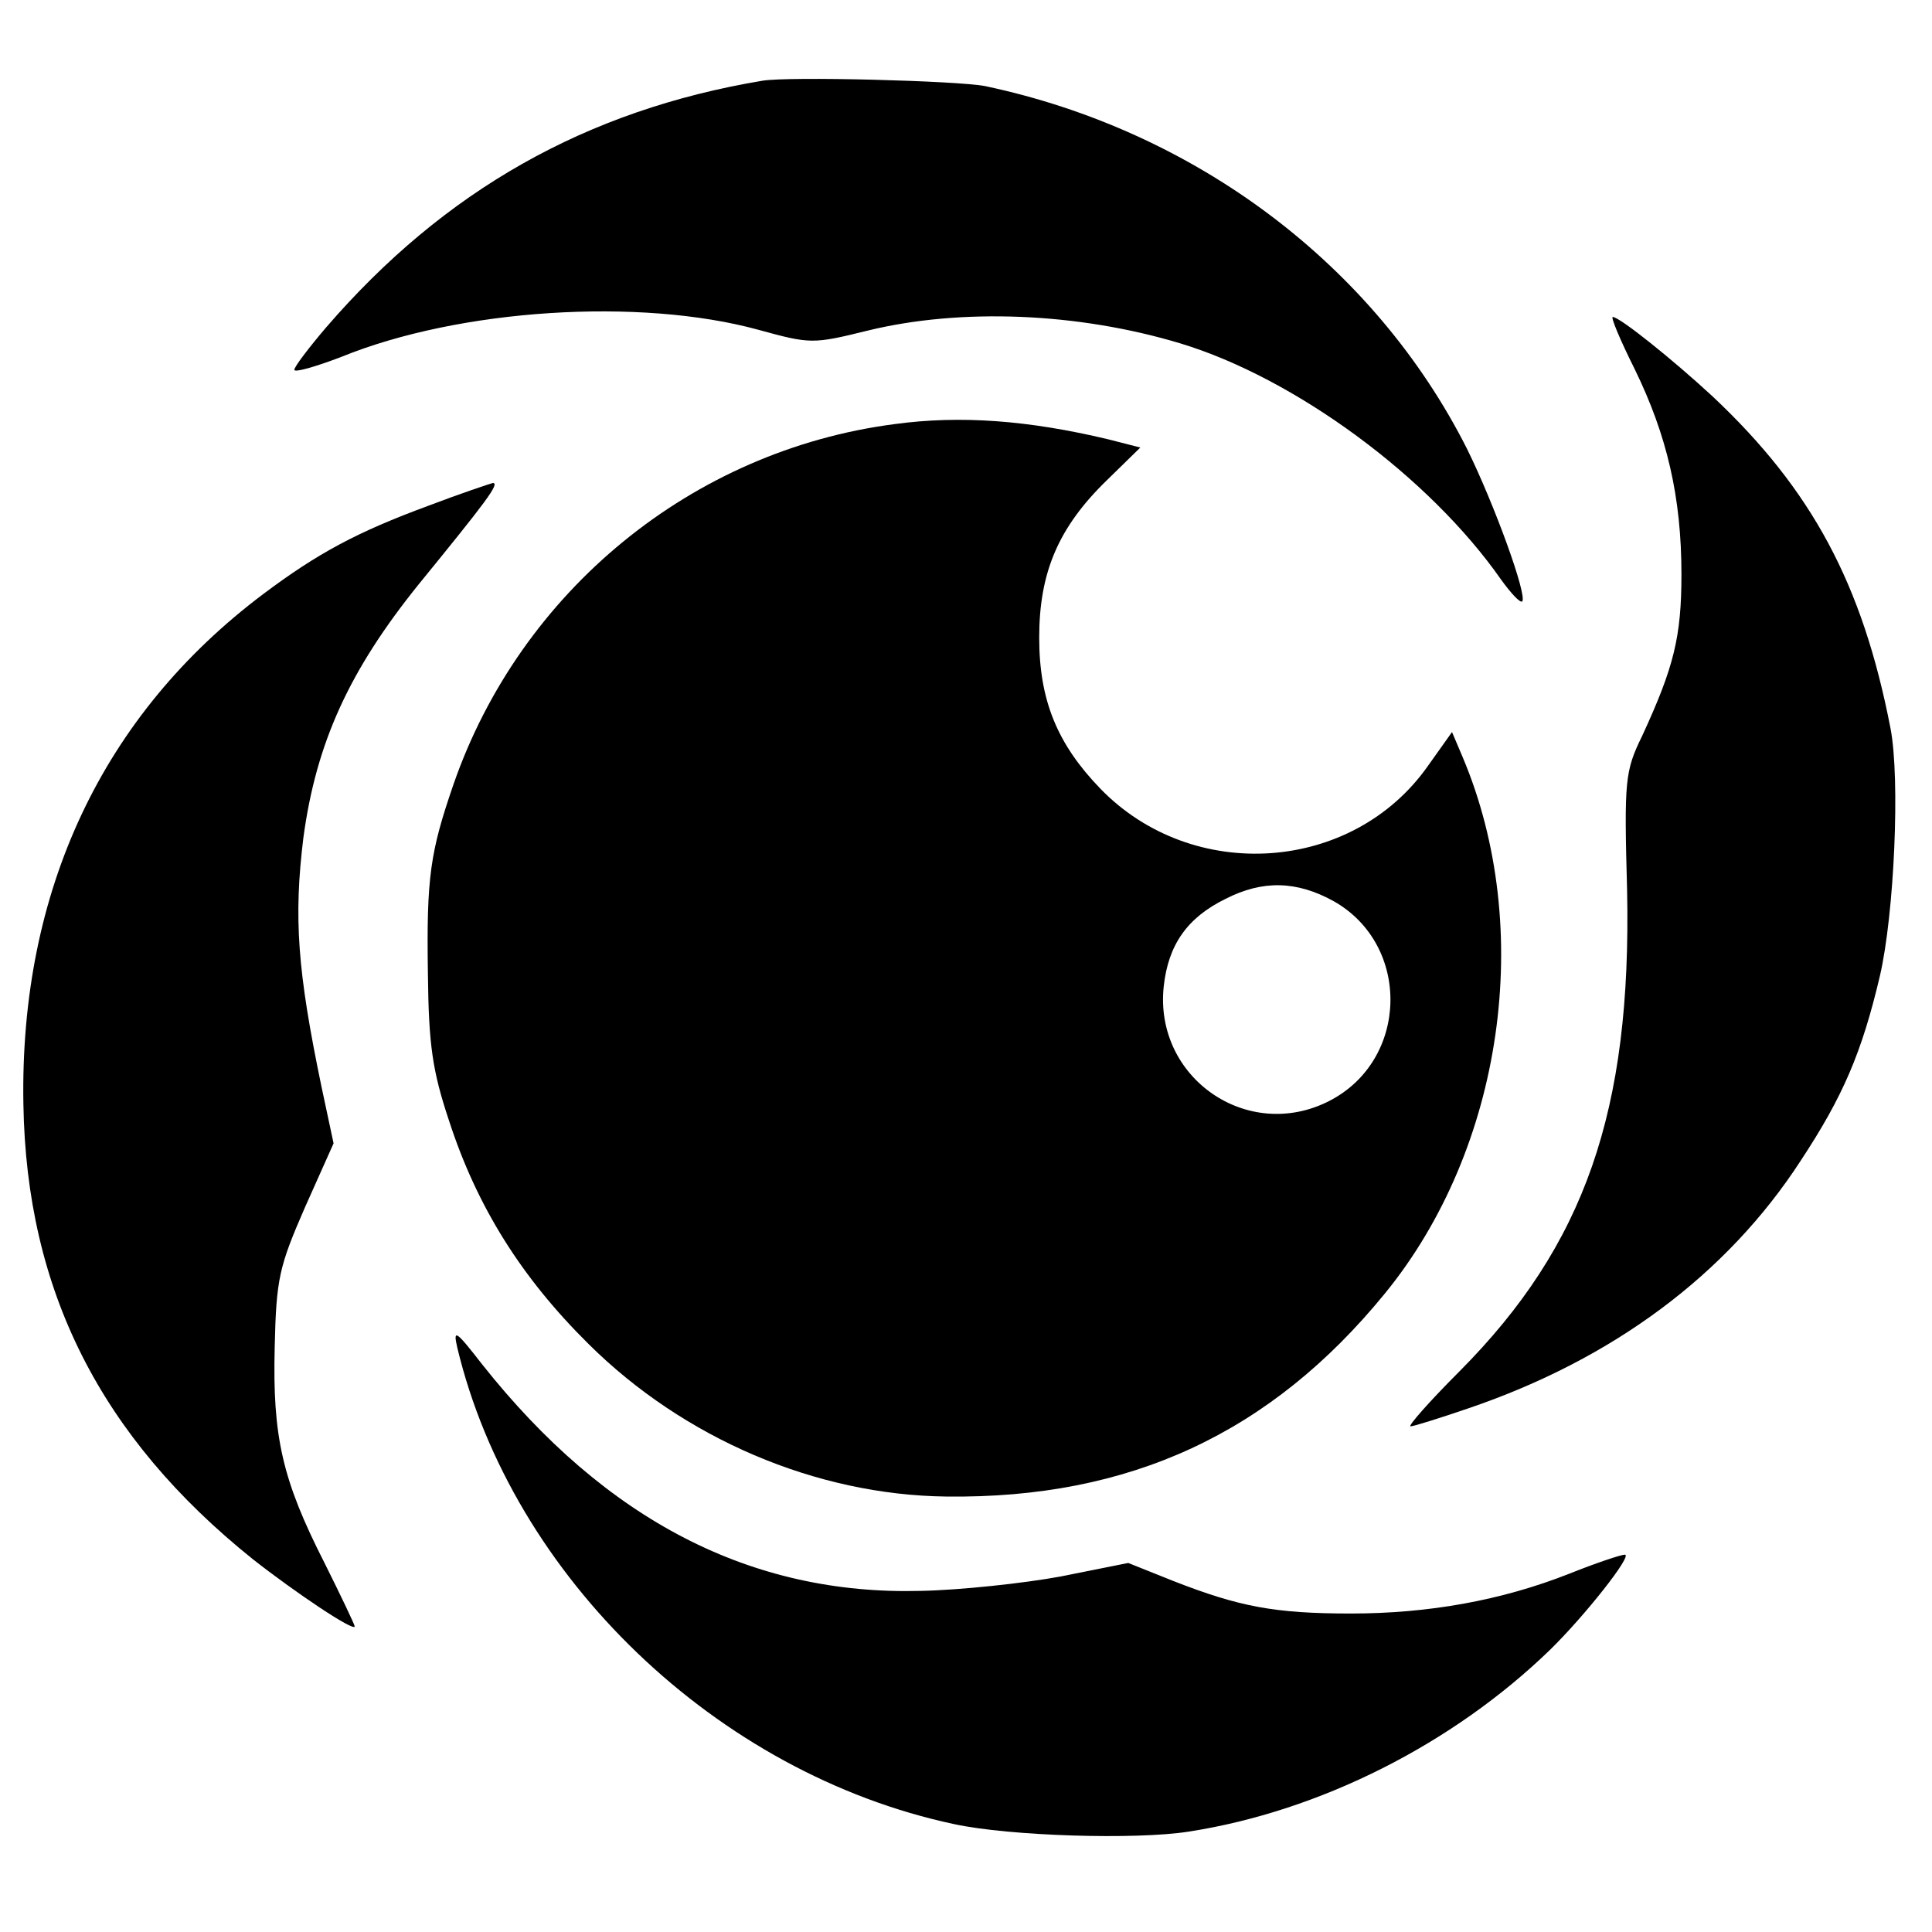
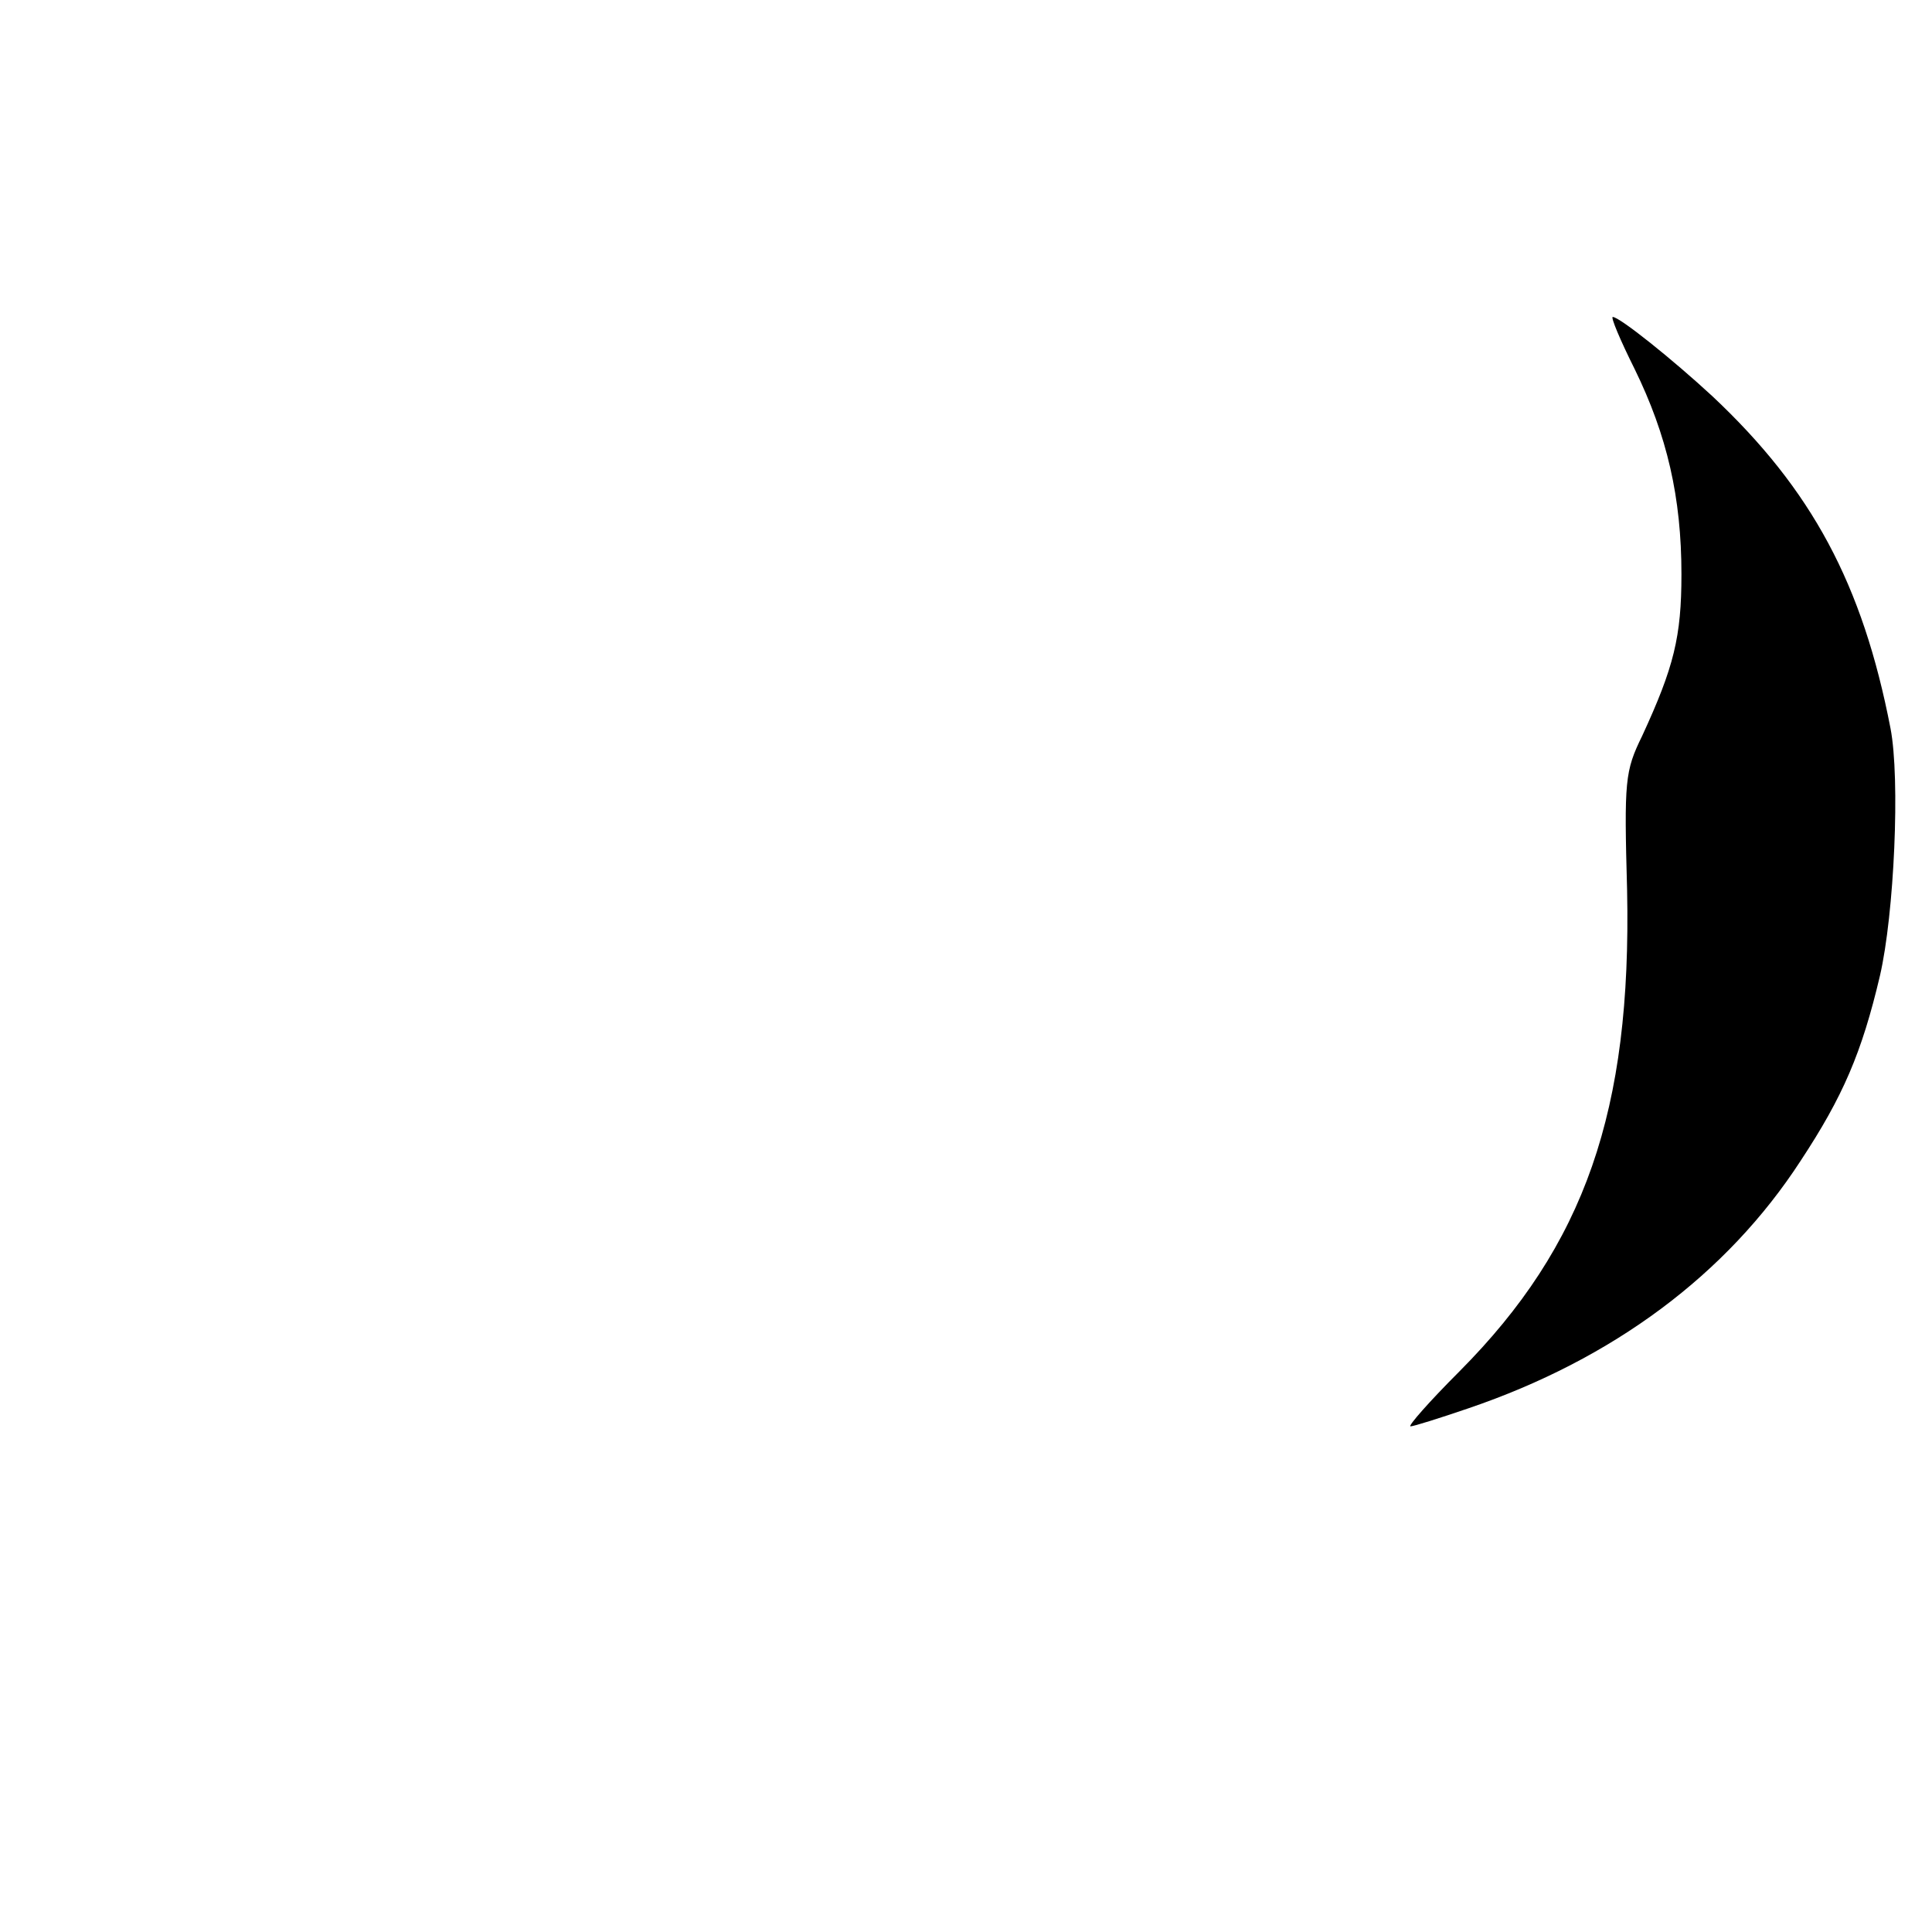
<svg xmlns="http://www.w3.org/2000/svg" version="1.0" width="256pt" height="256pt" viewBox="0 0 256 256" preserveAspectRatio="xMidYMid meet">
  <g transform="translate(0,256) scale(0.1,-0.1)" fill="#000000" stroke="none">
-     <path d="M1010 2453 c-233 -39 -421 -145 -578 -327 -23 -27 -42 -52 -42 -56 0 -4 28 4 62 17 157 64 396 79 553 36 69 -19 72 -19 145 -1 123 30 278 24 414 -17 152 -46 330 -177 425 -313 13 -18 25 -31 28 -29 7 8 -37 129 -73 202 -123 244 -360 422 -639 481 -37 7 -260 13 -295 7z" />
    <path d="M2166 2071 c43 -88 62 -170 62 -272 0 -83 -10 -123 -52 -214 -23 -47 -24 -59 -20 -205 6 -292 -56 -470 -222 -637 -40 -40 -69 -73 -65 -73 4 0 39 11 77 24 191 65 342 177 440 328 56 85 81 143 105 245 19 82 27 261 14 328 -37 191 -104 316 -236 440 -53 49 -123 105 -132 105 -3 0 10 -31 29 -69z" />
-     <path d="M1185 1998 c-268 -35 -495 -221 -584 -477 -31 -90 -36 -123 -34 -251 1 -95 6 -129 28 -195 37 -114 96 -208 185 -296 126 -125 301 -200 474 -202 243 -3 430 84 581 269 157 192 199 484 103 711 l-14 33 -32 -45 c-100 -142 -312 -156 -434 -30 -57 59 -81 117 -81 200 0 86 25 146 90 209 l44 43 -43 11 c-105 25 -195 32 -283 20z m582 -632 c103 -58 100 -211 -6 -265 -108 -55 -232 31 -219 152 6 55 31 91 82 116 49 25 94 24 143 -3z" />
-     <path d="M568 1890 c-95 -35 -147 -63 -219 -117 -213 -160 -323 -393 -318 -676 4 -247 102 -441 304 -603 56 -44 135 -97 135 -89 0 2 -18 40 -40 84 -56 110 -69 167 -66 286 2 91 6 107 40 185 l38 85 -16 75 c-32 154 -37 224 -24 330 17 126 61 222 153 336 88 108 108 134 98 134 -4 -1 -43 -14 -85 -30z" />
-     <path d="M606 774 c73 -304 344 -564 658 -631 74 -16 241 -21 311 -10 174 27 350 116 479 241 46 45 110 126 99 126 -5 0 -38 -11 -73 -25 -91 -36 -188 -53 -290 -53 -101 0 -148 9 -235 43 l-60 24 -90 -18 c-49 -9 -133 -18 -185 -19 -224 -6 -417 93 -581 300 -35 45 -39 48 -33 22z" />
  </g>
</svg>